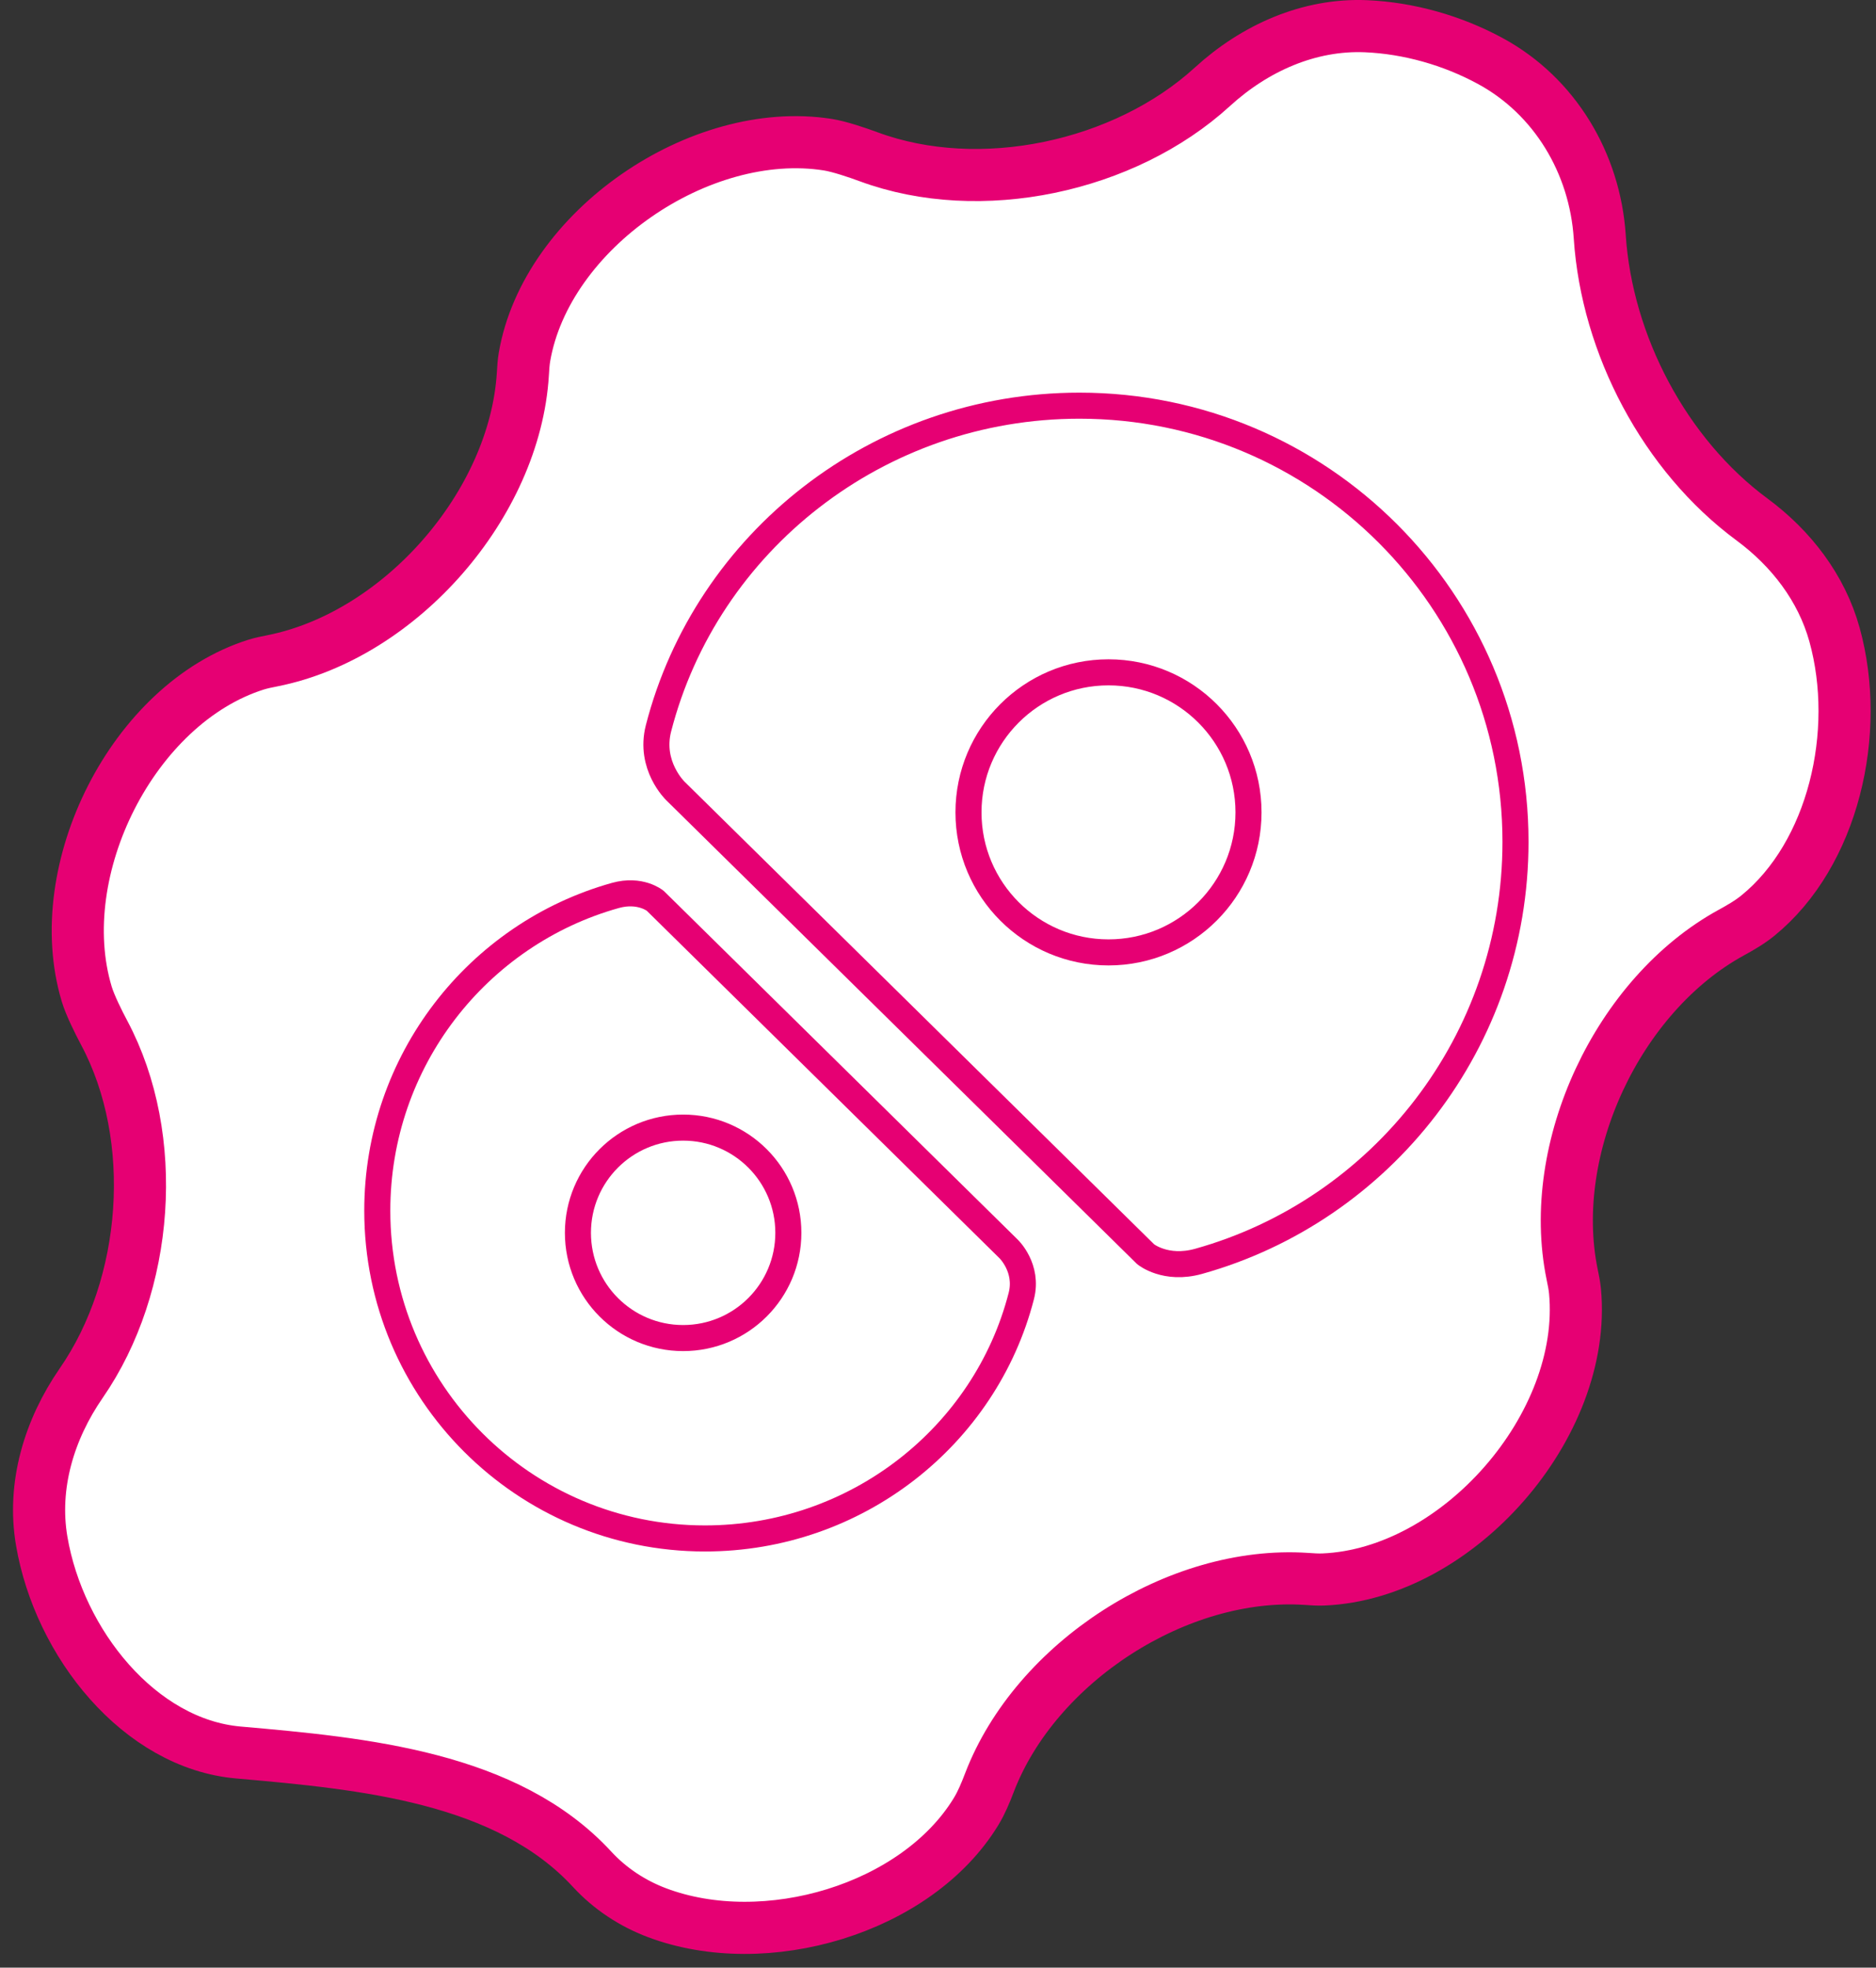
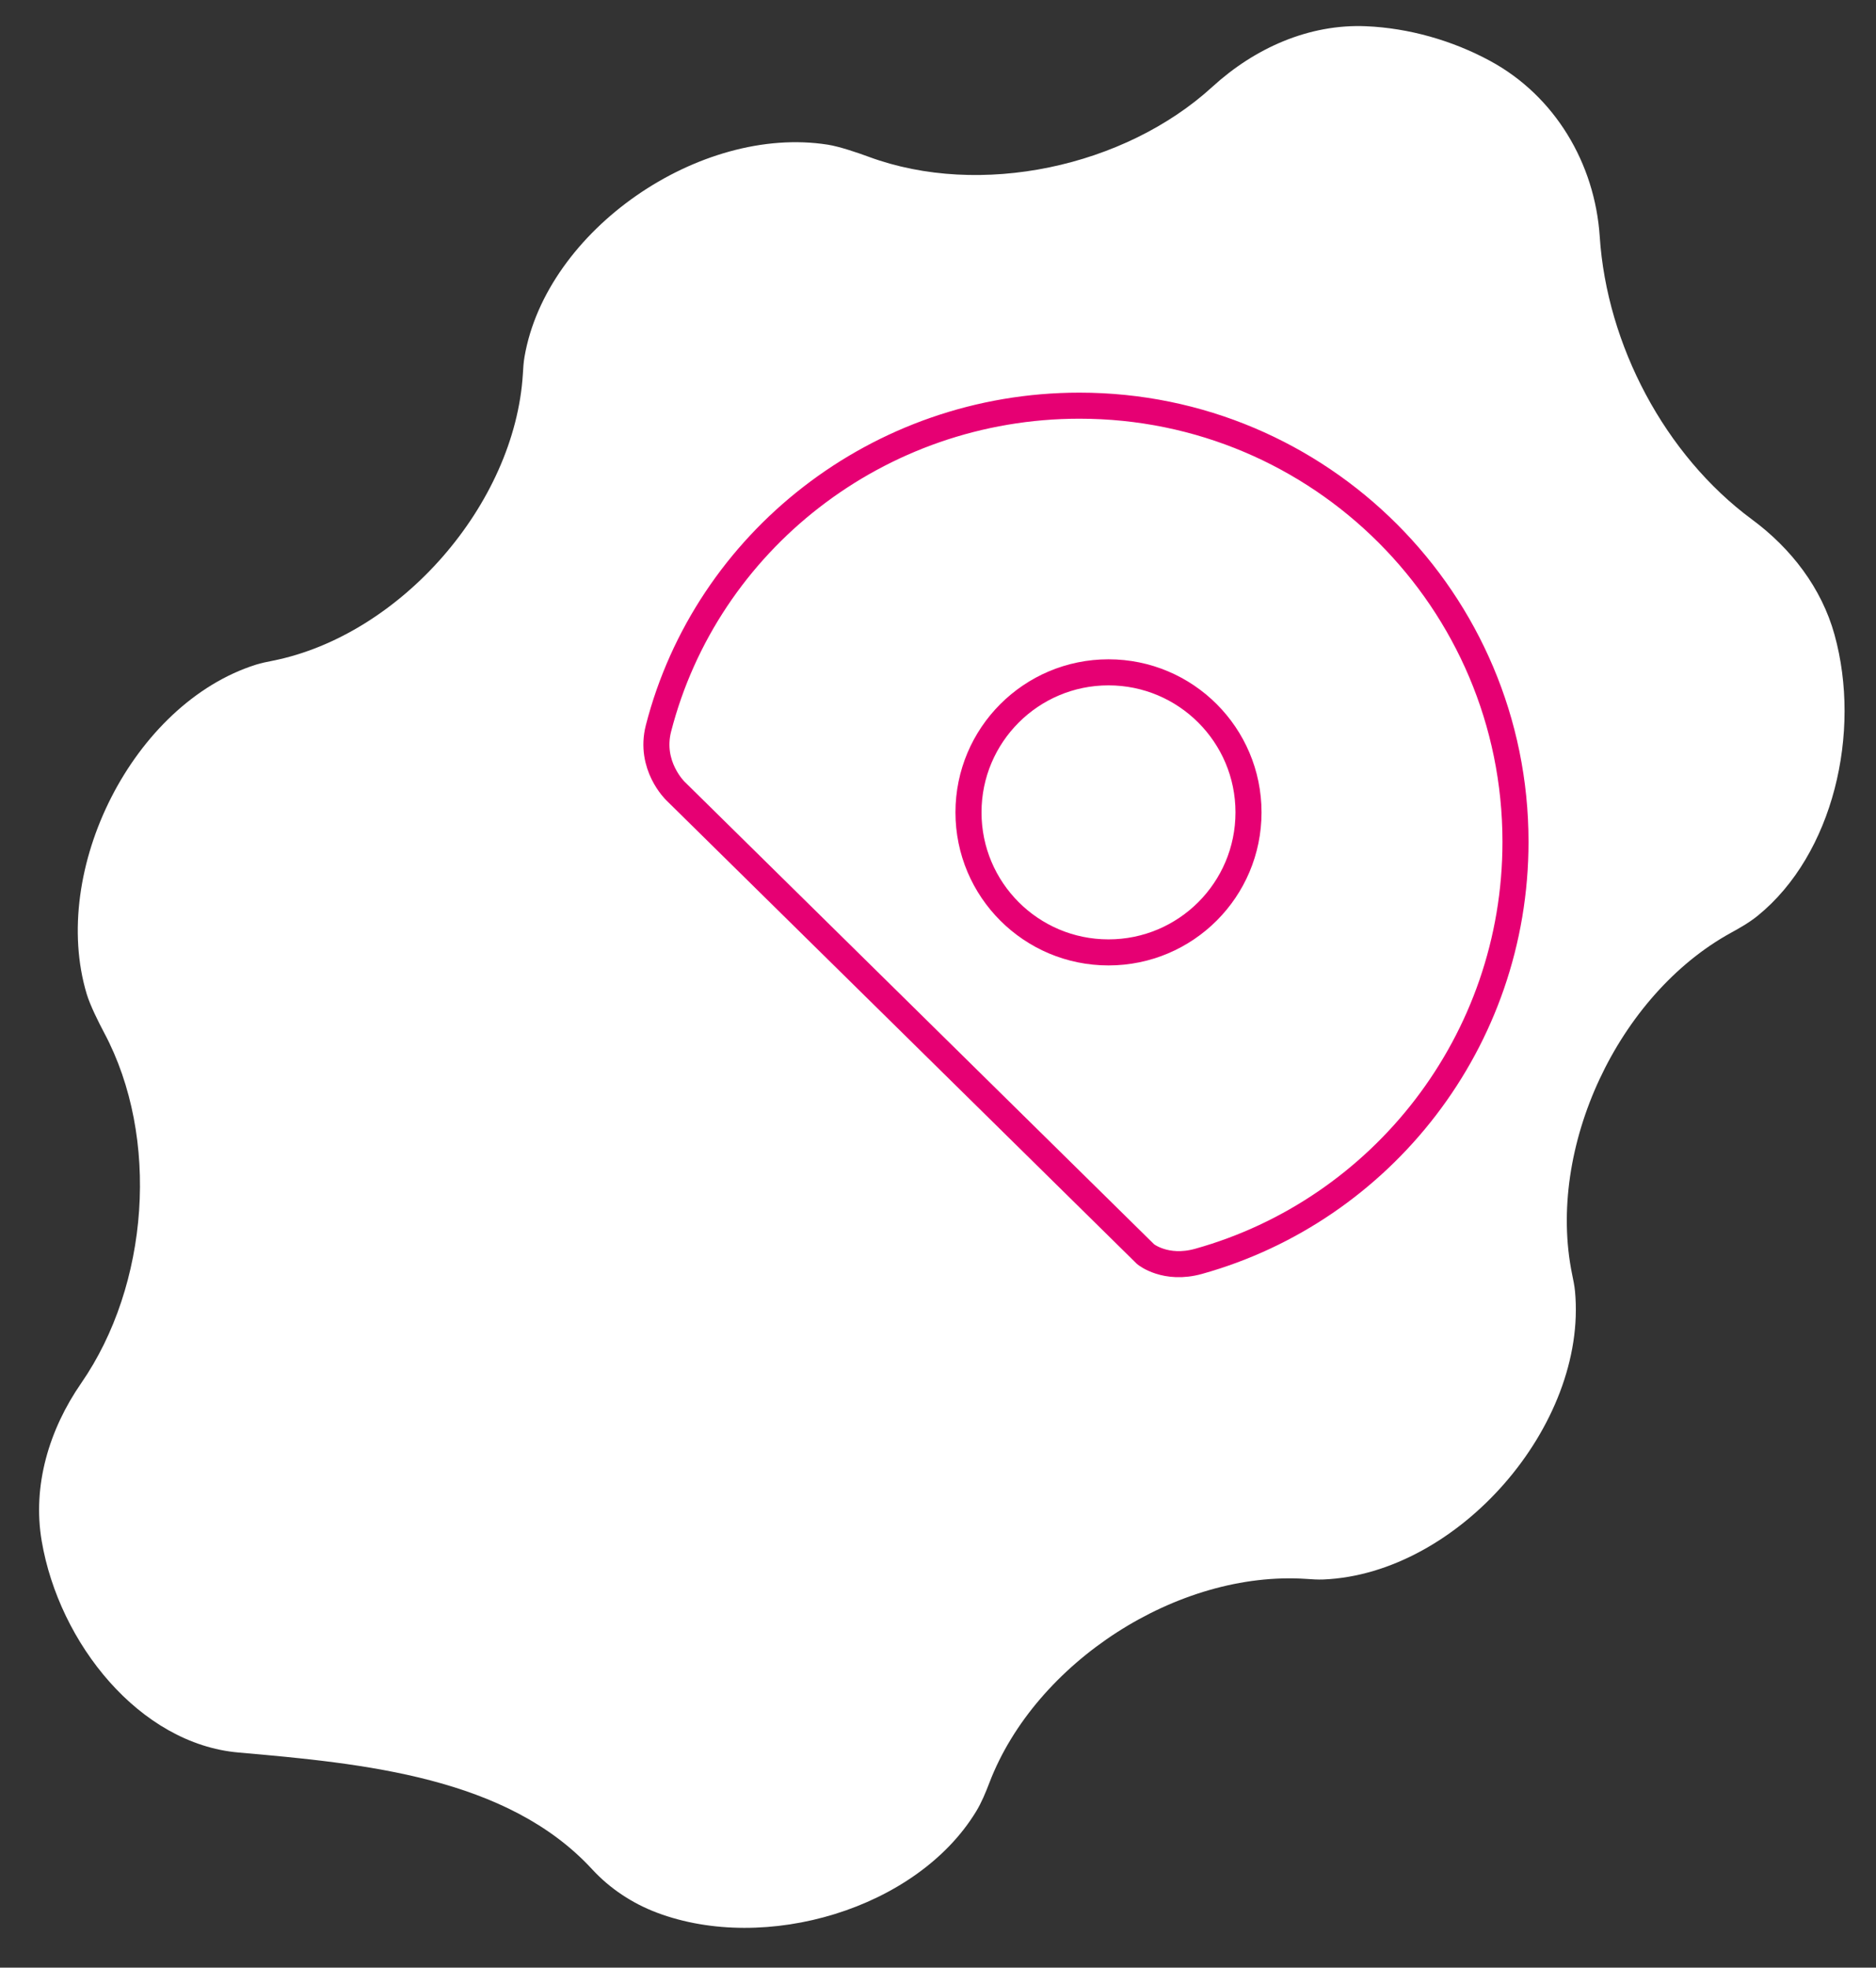
<svg xmlns="http://www.w3.org/2000/svg" width="144px" height="151px" viewBox="0 0 144 151" version="1.1">
  <rect x="0" y="0" width="144" height="151" fill="#333333" stroke="none" />
  <title>Icon-Zellenerneuerung</title>
  <desc>Created with Sketch.</desc>
  <defs />
  <g id="Symbols" stroke="none" stroke-width="1" fill="none" fill-rule="evenodd">
    <g id="Icon-Zellenerneuerung">
      <g transform="translate(3, 2)">
        <path d="M42.453,141.453 C43.818,142.934 45.538,144.069 47.422,144.78 C55.755,147.925 67.356,144.503 71.918,137.028 C72.345,136.328 72.655,135.567 72.948,134.803 C76.49,125.561 87.388,118.501 97.28,119.168 C97.716,119.198 98.153,119.23 98.59,119.211 C108.919,118.776 118.861,107.386 117.896,97.093 C117.855,96.657 117.764,96.228 117.676,95.8 C115.678,86.09 121.199,74.337 129.877,69.578 C130.595,69.184 131.307,68.775 131.943,68.257 C137.714,63.556 139.896,54.214 137.816,46.707 C136.823,43.118 134.483,40.083 131.488,37.87 C124.786,32.919 120.342,24.47 119.795,16.167 C119.424,10.534 116.351,5.367 111.387,2.678 C108.471,1.097 105.127,0.153 101.86,0.013 C97.47,-0.175 93.306,1.697 90.062,4.661 C83.323,10.819 72.235,13.198 63.676,10.031 C62.828,9.718 61.434,9.243 60.542,9.103 C50.724,7.558 38.935,15.645 37.259,25.393 C37.185,25.823 37.161,26.26 37.135,26.696 C36.526,36.695 27.747,46.753 17.922,48.708 C17.493,48.794 17.064,48.876 16.647,49.008 C7.216,51.986 0.797,64.761 3.655,74.28 C3.914,75.144 4.573,76.462 4.997,77.259 C9.295,85.315 8.433,96.629 3.237,104.139 C0.776,107.696 -0.526,111.997 0.201,116.261 C1.541,124.116 7.715,131.826 15.303,132.49 C24.942,133.333 35.934,134.375 42.453,141.453 Z" id="Fill-1" fill="#FFFFFF" />
-         <path d="M15.303,132.49 C24.942,133.333 35.934,134.375 42.453,141.453 C43.818,142.934 45.538,144.069 47.422,144.78 C55.755,147.925 67.356,144.503 71.918,137.028 C72.345,136.328 72.655,135.567 72.948,134.803 C76.49,125.561 87.388,118.501 97.28,119.168 C97.716,119.198 98.153,119.23 98.59,119.211 C108.919,118.776 118.861,107.386 117.896,97.093 C117.855,96.657 117.764,96.228 117.676,95.8 C115.678,86.09 121.199,74.337 129.877,69.578 C130.595,69.184 131.307,68.775 131.943,68.257 C137.714,63.556 139.896,54.214 137.816,46.707 C136.823,43.118 134.483,40.083 131.488,37.87 C124.786,32.919 120.342,24.47 119.795,16.167 C119.424,10.534 116.351,5.367 111.387,2.678 C108.471,1.097 105.127,0.153 101.86,0.013 C97.47,-0.175 93.306,1.697 90.062,4.661 C83.323,10.819 72.235,13.198 63.676,10.031 C62.828,9.718 61.434,9.243 60.542,9.103 C50.724,7.558 38.935,15.645 37.259,25.393 C37.185,25.823 37.161,26.26 37.135,26.696 C36.526,36.695 27.747,46.753 17.922,48.708 C17.493,48.794 17.064,48.876 16.647,49.008 C7.216,51.986 0.797,64.761 3.655,74.28 C3.914,75.144 4.573,76.462 4.997,77.259 C9.295,85.315 8.433,96.629 3.237,104.139 C0.776,107.696 -0.526,111.997 0.201,116.261 C1.541,124.116 7.715,131.826 15.303,132.49 Z" id="Stroke-3" stroke="#E60073" stroke-width="4" />
-         <path d="M82.087,71.089 C76.152,71.089 71.34,66.278 71.34,60.343 C71.34,54.408 76.152,49.596 82.087,49.596 C88.022,49.596 92.834,54.408 92.834,60.343 C92.834,66.278 88.022,71.089 82.087,71.089 M79.859,29.132 C64.39,29.132 51.227,39.591 47.546,53.89 C46.809,56.753 48.842,58.699 48.842,58.699 L84.938,94.251 C84.938,94.251 86.464,95.507 89.008,94.796 C103.059,90.869 113.328,77.913 113.328,62.601 C113.328,44.117 98.344,29.132 79.859,29.132" id="Fill-5" fill="#FFFFFF" />
        <path d="M82.087,71.089 C76.152,71.089 71.34,66.278 71.34,60.343 C71.34,54.408 76.152,49.596 82.087,49.596 C88.022,49.596 92.834,54.408 92.834,60.343 C92.834,66.278 88.022,71.089 82.087,71.089 Z M79.859,29.132 C64.39,29.132 51.227,39.591 47.546,53.89 C46.809,56.753 48.842,58.699 48.842,58.699 L84.938,94.251 C84.938,94.251 86.464,95.507 89.008,94.796 C103.059,90.869 113.328,77.913 113.328,62.601 C113.328,44.117 98.344,29.132 79.859,29.132 Z" id="Stroke-7" stroke="#E60073" stroke-width="2" />
-         <path d="M49.437,100.685 C44.977,100.685 41.361,97.07 41.361,92.609 C41.361,88.149 44.977,84.534 49.437,84.534 C53.897,84.534 57.513,88.149 57.513,92.609 C57.513,97.07 53.897,100.685 49.437,100.685 M74.42,93.844 L47.295,67.128 C47.295,67.128 46.148,66.185 44.236,66.719 C33.677,69.67 25.96,79.406 25.96,90.913 C25.96,104.803 37.221,116.063 51.111,116.063 C62.736,116.063 72.628,108.204 75.394,97.458 C75.948,95.307 74.42,93.844 74.42,93.844" id="Fill-9" fill="#FFFFFF" />
-         <path d="M49.437,100.685 C44.977,100.685 41.361,97.07 41.361,92.609 C41.361,88.149 44.977,84.534 49.437,84.534 C53.897,84.534 57.513,88.149 57.513,92.609 C57.513,97.07 53.897,100.685 49.437,100.685 Z M74.42,93.844 L47.295,67.128 C47.295,67.128 46.148,66.185 44.236,66.719 C33.677,69.67 25.96,79.406 25.96,90.913 C25.96,104.803 37.221,116.063 51.111,116.063 C62.736,116.063 72.628,108.204 75.394,97.458 C75.948,95.307 74.42,93.844 74.42,93.844 Z" id="Stroke-11" stroke="#E60073" stroke-width="2" />
      </g>
    </g>
  </g>
</svg>